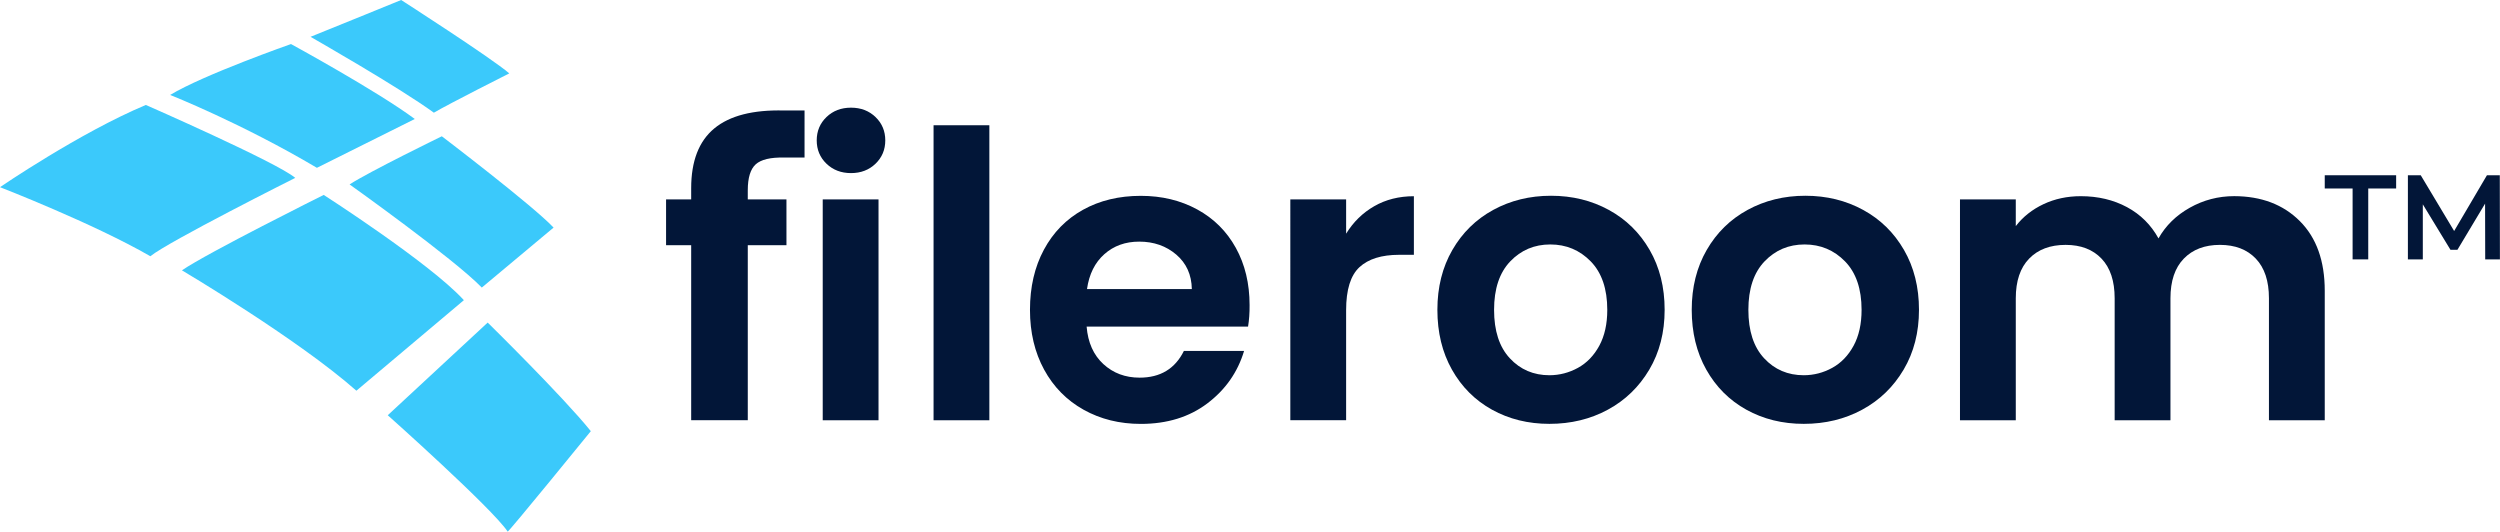
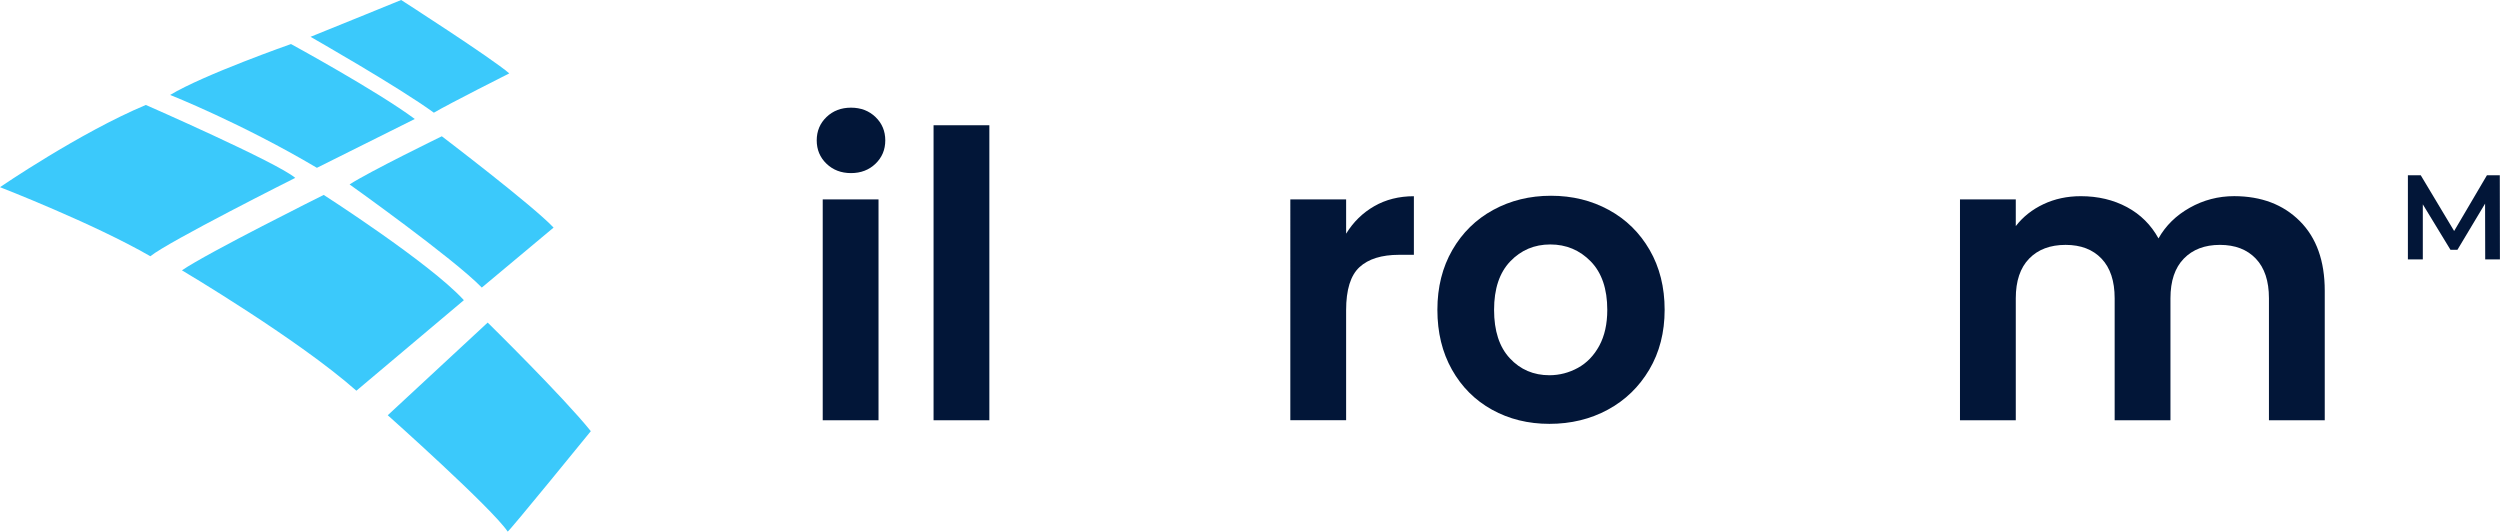
<svg xmlns="http://www.w3.org/2000/svg" id="Layer_1" x="0px" y="0px" viewBox="0 0 591.42 125.75" style="enable-background:new 0 0 591.42 125.75;" xml:space="preserve">
  <style type="text/css">	.st0{fill:#021638;}	.st1{fill:#3BC9FB;}	.st2{fill:#FFFFFF;}</style>
  <g>
    <g>
      <g>
        <path class="st1" d="M0,44.28c0,0,18.86-12.9,34.5-19.45c0,0,31.05,13.6,35.35,17.25c0,0-30.09,15.1-34.28,18.54    C22.03,52.82,0,44.28,0,44.28z" />
        <path class="st1" d="M40.25,22.46c7.9-4.78,28.59-12.04,28.59-12.04s20.31,11.07,29.29,17.73c0,0-19.78,9.89-23.16,11.55    C57.12,29.13,40.25,22.46,40.25,22.46z" />
-         <path class="st1" d="M73.46,8.71C79.64,6.23,94.9,0,94.9,0s21.33,13.7,25.58,17.36c0,0-14.19,7.15-17.84,9.3    C94.31,20.58,73.46,8.71,73.46,8.71z" />
+         <path class="st1" d="M73.46,8.71C79.64,6.23,94.9,0,94.9,0s21.33,13.7,25.58,17.36c0,0-14.19,7.15-17.84,9.3    C94.31,20.58,73.46,8.71,73.46,8.71" />
        <path class="st1" d="M109.74,71.01L84.31,92.43C70.45,80.18,43.04,63.95,43.04,63.95c6.13-4.19,33.54-17.84,33.54-17.84    s24.93,16.01,32.99,24.72C109.63,70.89,109.68,70.95,109.74,71.01z" />
        <path class="st1" d="M82.7,43.63c4.62-3.01,21.82-11.39,21.82-11.39s21.49,16.34,26.44,21.6l-16.98,14.19    C107.31,61.15,82.7,43.63,82.7,43.63z" />
        <path class="st1" d="M91.73,98.23l23.64-21.92c0,0,17.84,17.52,24.4,25.69c0,0-19.67,24.18-19.67,23.75    C116.34,120.16,91.73,98.23,91.73,98.23z" />
      </g>
    </g>
    <g>
      <g>
        <g>
          <g>
            <path class="st0" d="M195.52,38.73c-1.54-1.48-2.31-3.32-2.31-5.52c0-2.2,0.77-4.04,2.31-5.52c1.54-1.48,3.47-2.22,5.8-2.22      c2.33,0,4.26,0.74,5.8,2.22c1.54,1.48,2.31,3.32,2.31,5.52c0,2.2-0.77,4.04-2.31,5.52c-1.54,1.48-3.47,2.22-5.8,2.22      C199,40.95,197.06,40.21,195.52,38.73z M207.83,47.17v52.25h-13.2V47.17H207.83z" />
            <path class="st0" d="M234.05,29.63v69.79h-13.2V29.63H234.05z" />
-             <path class="st0" d="M295.25,77.26h-38.19c0.31,3.77,1.63,6.73,3.96,8.87c2.33,2.14,5.19,3.21,8.58,3.21      c4.9,0,8.39-2.11,10.47-6.32h14.24c-1.51,5.03-4.4,9.16-8.68,12.4c-4.28,3.24-9.52,4.86-15.75,4.86      c-5.03,0-9.54-1.12-13.53-3.35c-3.99-2.23-7.11-5.39-9.34-9.48c-2.23-4.09-3.35-8.8-3.35-14.15c0-5.41,1.1-10.15,3.3-14.24      c2.2-4.09,5.28-7.23,9.24-9.43c3.96-2.2,8.52-3.3,13.67-3.3c4.97,0,9.41,1.07,13.34,3.21c3.93,2.14,6.98,5.17,9.15,9.1      c2.17,3.93,3.25,8.44,3.25,13.53C295.63,74.05,295.5,75.75,295.25,77.26z M281.95,68.39c-0.06-3.4-1.29-6.11-3.68-8.16      c-2.39-2.04-5.31-3.07-8.77-3.07c-3.27,0-6.02,0.99-8.25,2.97c-2.23,1.98-3.6,4.73-4.1,8.25H281.95z" />
            <path class="st0" d="M325.1,48.78c2.73-1.57,5.86-2.36,9.38-2.36v13.86h-3.49c-4.15,0-7.28,0.98-9.38,2.92      c-2.11,1.95-3.16,5.34-3.16,10.18v26.03h-13.2V47.17h13.2v8.11C320.15,52.52,322.36,50.35,325.1,48.78z" />
            <path class="st0" d="M352.96,96.92c-4.02-2.23-7.18-5.39-9.48-9.48c-2.3-4.09-3.44-8.8-3.44-14.15      c0-5.34,1.18-10.06,3.54-14.15c2.36-4.09,5.58-7.25,9.67-9.48c4.09-2.23,8.64-3.35,13.67-3.35c5.03,0,9.59,1.12,13.67,3.35      c4.09,2.23,7.31,5.39,9.67,9.48c2.36,4.09,3.54,8.8,3.54,14.15c0,5.34-1.21,10.06-3.63,14.15c-2.42,4.09-5.69,7.25-9.81,9.48      c-4.12,2.23-8.72,3.35-13.82,3.35C361.51,100.27,356.99,99.15,352.96,96.92z M373.29,87.02c2.11-1.16,3.79-2.91,5.05-5.23      c1.26-2.33,1.89-5.15,1.89-8.49c0-4.97-1.31-8.79-3.91-11.46c-2.61-2.67-5.8-4.01-9.57-4.01s-6.93,1.34-9.48,4.01      c-2.55,2.67-3.82,6.49-3.82,11.46c0,4.97,1.24,8.79,3.73,11.46c2.48,2.67,5.61,4.01,9.38,4.01      C368.93,88.76,371.18,88.18,373.29,87.02z" />
-             <path class="st0" d="M413.13,96.92c-4.02-2.23-7.18-5.39-9.48-9.48c-2.3-4.09-3.44-8.8-3.44-14.15      c0-5.34,1.18-10.06,3.54-14.15c2.36-4.09,5.58-7.25,9.67-9.48c4.09-2.23,8.64-3.35,13.67-3.35c5.03,0,9.59,1.12,13.67,3.35      c4.09,2.23,7.31,5.39,9.67,9.48c2.36,4.09,3.54,8.8,3.54,14.15c0,5.34-1.21,10.06-3.63,14.15c-2.42,4.09-5.69,7.25-9.81,9.48      c-4.12,2.23-8.72,3.35-13.82,3.35C421.68,100.27,417.15,99.15,413.13,96.92z M433.45,87.02c2.11-1.16,3.79-2.91,5.05-5.23      c1.26-2.33,1.89-5.15,1.89-8.49c0-4.97-1.31-8.79-3.91-11.46c-2.61-2.67-5.8-4.01-9.57-4.01c-3.77,0-6.93,1.34-9.48,4.01      c-2.55,2.67-3.82,6.49-3.82,11.46c0,4.97,1.24,8.79,3.73,11.46c2.48,2.67,5.61,4.01,9.38,4.01      C429.1,88.76,431.35,88.18,433.45,87.02z" />
            <path class="st0" d="M544.07,52.31c3.93,3.93,5.89,9.42,5.89,16.46v30.65h-13.2V70.56c0-4.09-1.04-7.21-3.11-9.38      c-2.07-2.17-4.9-3.25-8.49-3.25s-6.43,1.08-8.54,3.25c-2.11,2.17-3.16,5.3-3.16,9.38v28.86h-13.2V70.56      c0-4.09-1.04-7.21-3.11-9.38c-2.07-2.17-4.9-3.25-8.49-3.25c-3.65,0-6.52,1.08-8.63,3.25c-2.11,2.17-3.16,5.3-3.16,9.38v28.86      h-13.2V47.17h13.2v6.32c1.7-2.2,3.88-3.93,6.55-5.19c2.67-1.26,5.61-1.89,8.82-1.89c4.09,0,7.73,0.87,10.94,2.59      c3.21,1.73,5.69,4.2,7.45,7.4c1.7-3.02,4.16-5.44,7.4-7.26c3.24-1.82,6.74-2.74,10.52-2.74      C534.97,46.42,540.14,48.38,544.07,52.31z" />
          </g>
        </g>
-         <path class="st0" d="M178.78,38.87c1.26-1.13,3.49-1.67,6.7-1.6h4.85V26.14h-4.85c-7.36-0.19-12.86,1.23-16.5,4.24    c-3.65,3.02-5.47,7.73-5.47,14.15v2.64h-5.94v10.84h5.94v41.4h13.39v-41.4h9.15V47.17h-9.15V45    C176.9,42.05,177.53,40.01,178.78,38.87z" />
      </g>
    </g>
    <g>
      <g>
-         <path class="st0" d="M556.56,44.59h-6.6v-3.13h16.89v3.13h-6.6v16.77h-3.7V44.59z" />
        <path class="st0" d="M587.92,61.36l-0.03-13.19l-6.54,10.92h-1.65l-6.54-10.75v13.02h-3.53v-19.9h3.04l7.9,13.19l7.76-13.19h3.04    l0.03,19.9H587.92z" />
      </g>
    </g>
  </g>
</svg>